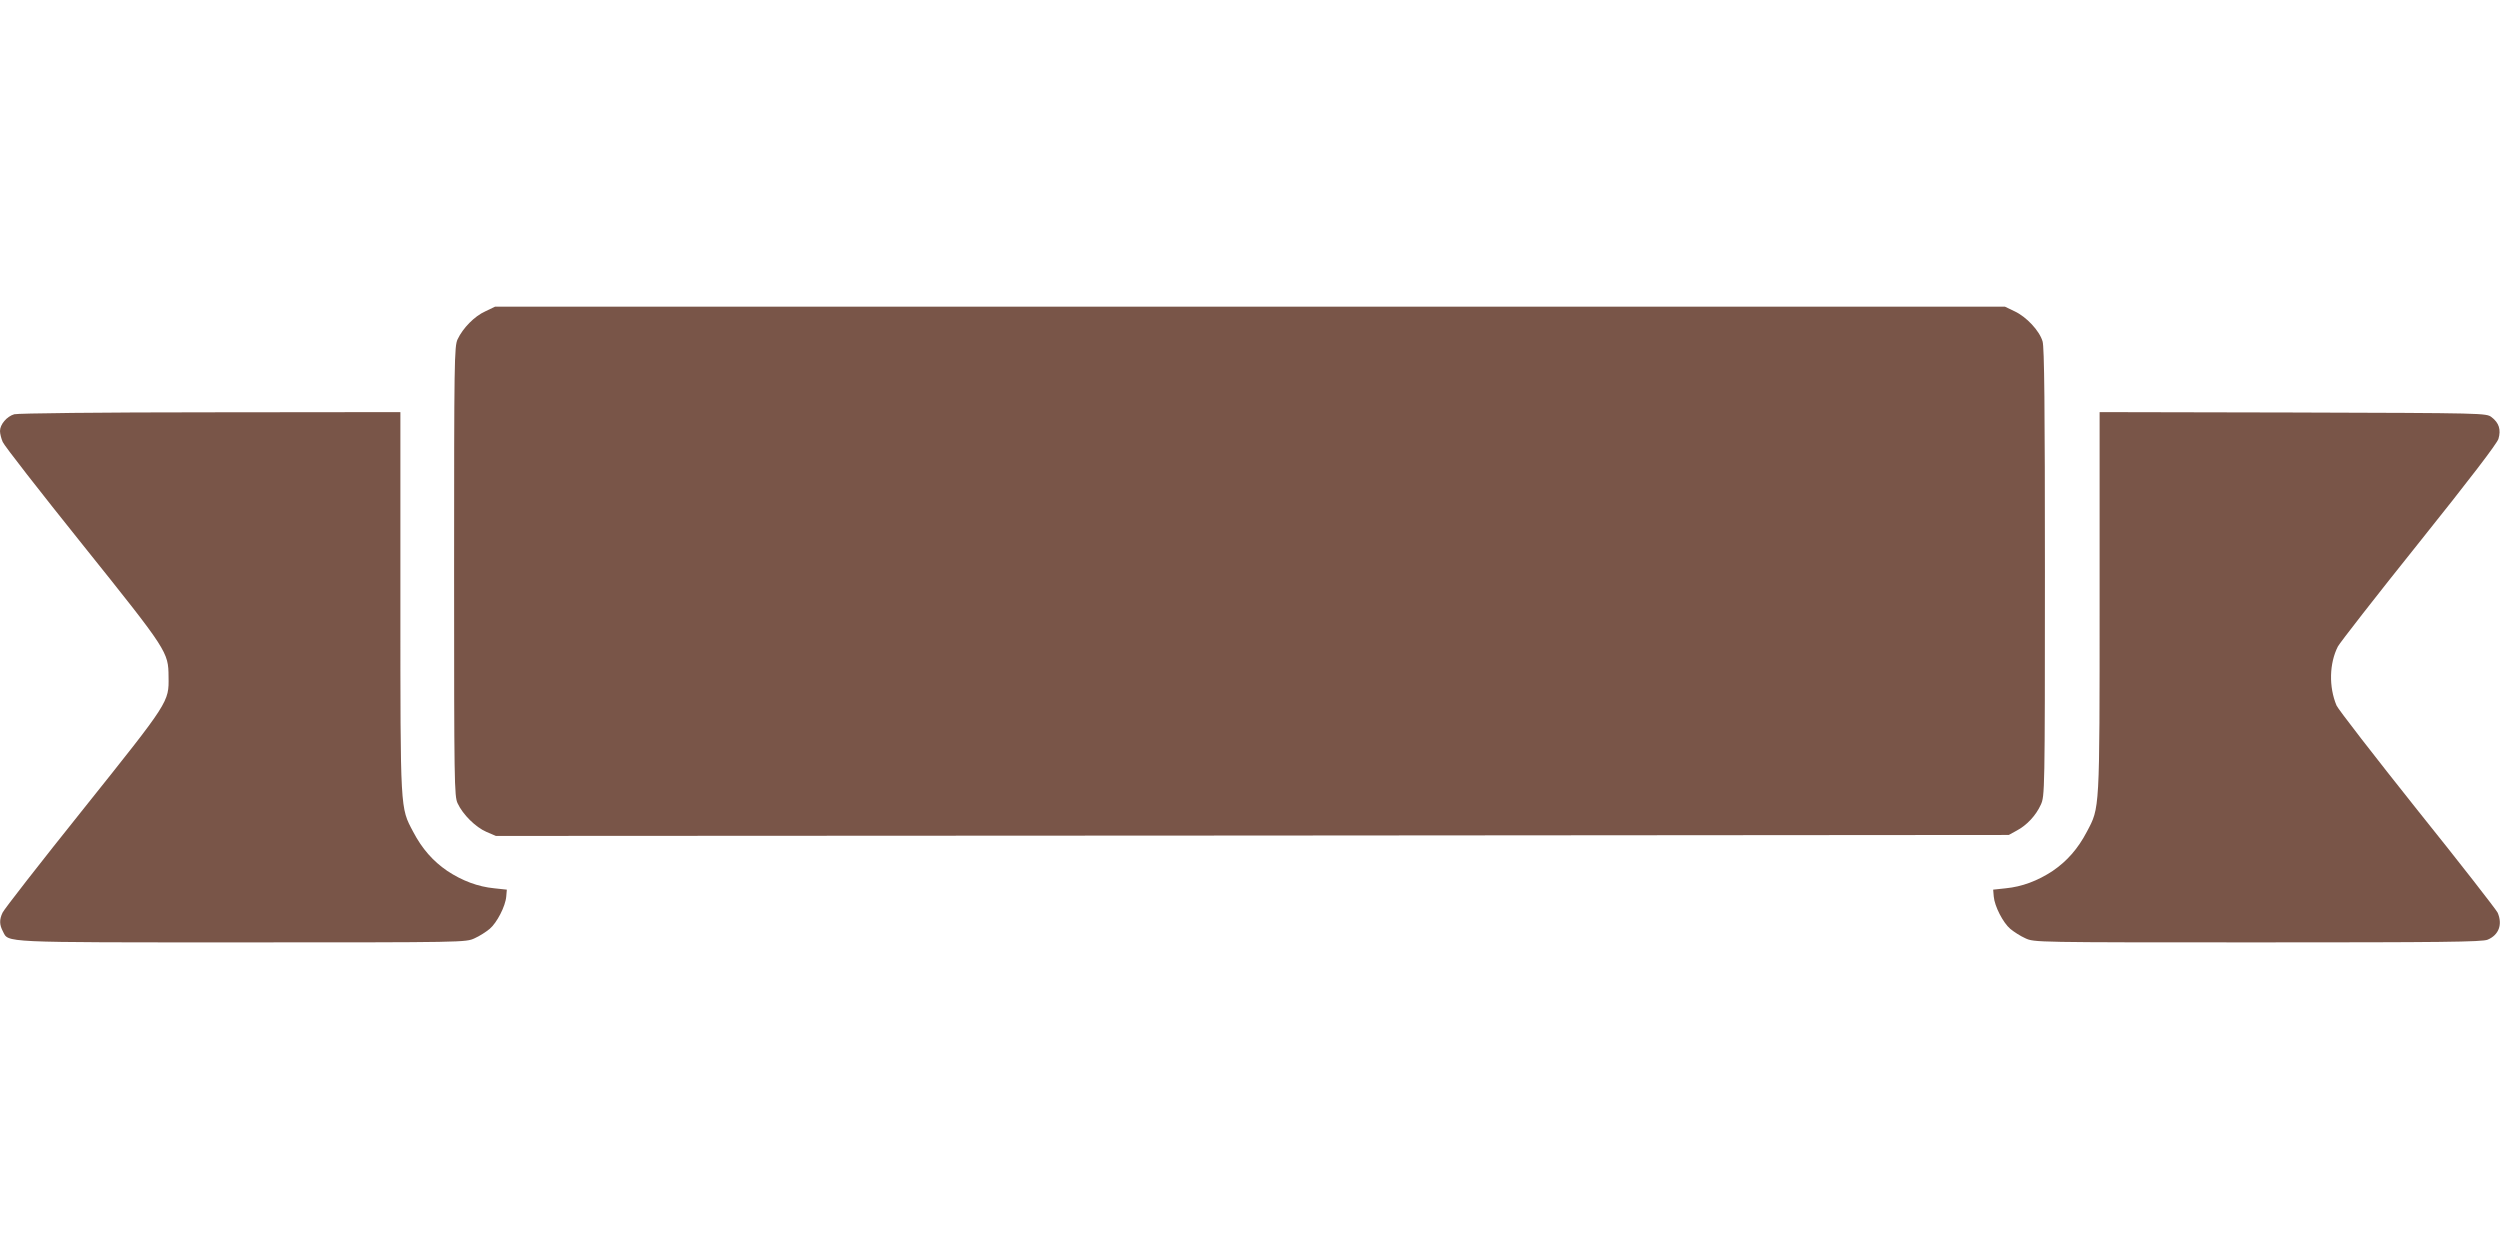
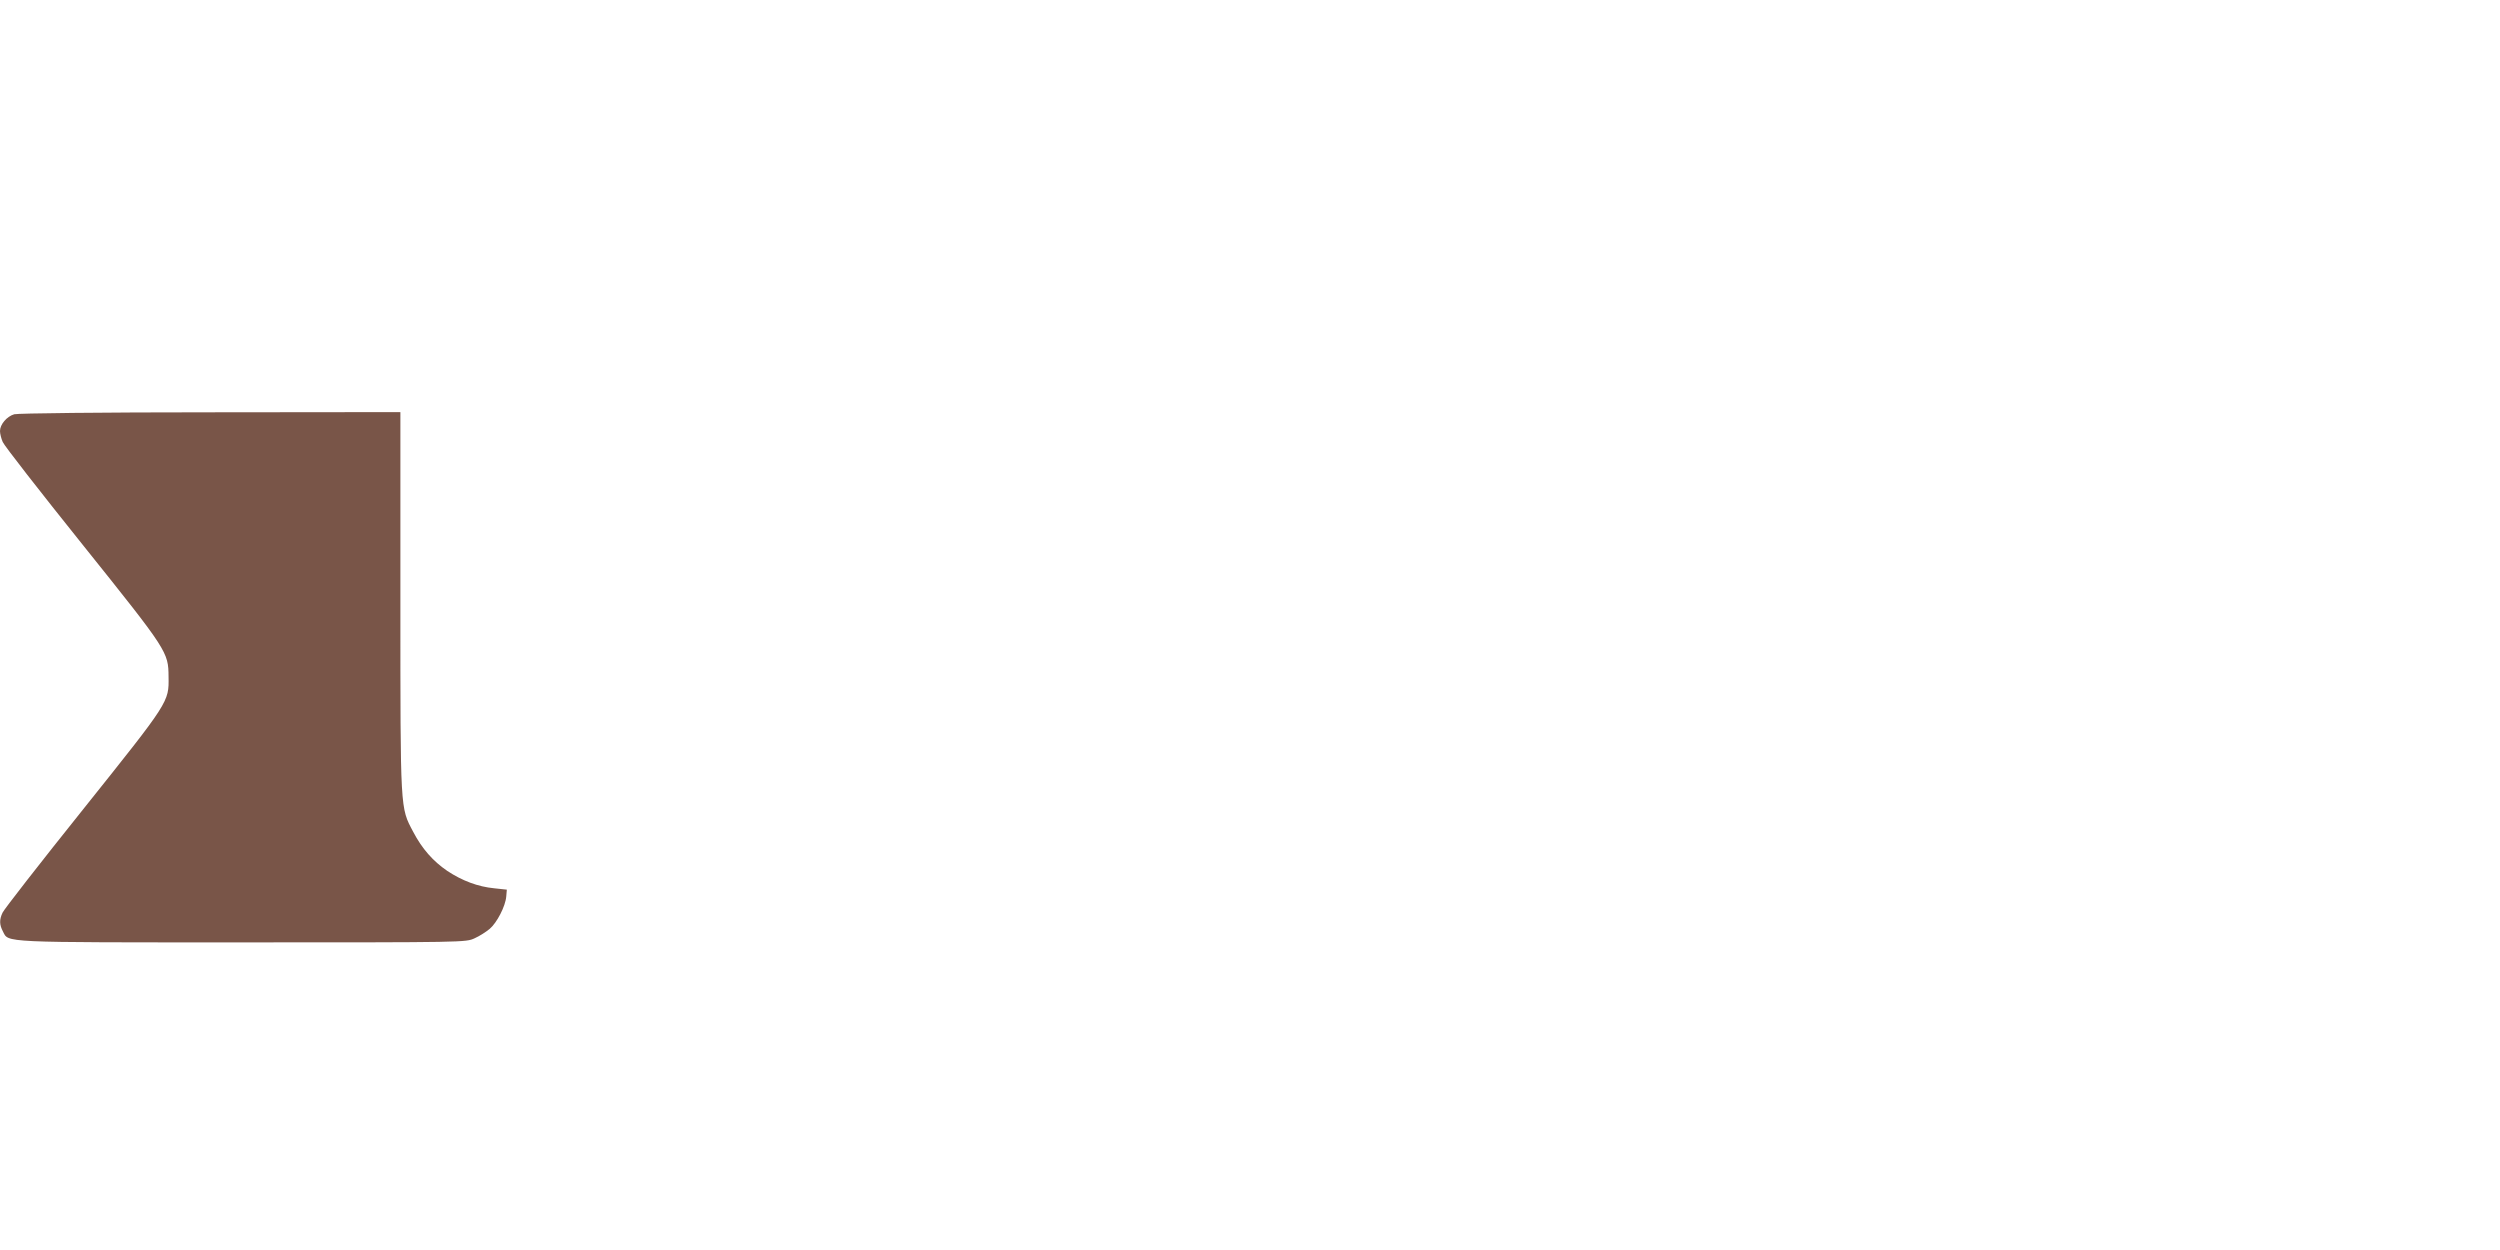
<svg xmlns="http://www.w3.org/2000/svg" version="1.0" width="1280pt" height="640pt" viewBox="0 0 1280 640" preserveAspectRatio="xMidYMid meet">
  <g transform="translate(0,640) scale(0.1,-0.1)" fill="#795548" stroke="none">
-     <path d="M2485 4806 c-56 -25 -115 -86 -142 -143 -17 -36 -18 -108 -18 -1188 0 -1085 1 -1152 18 -1188 27 -58 92 -122 147 -146 l49 -21 3873 2 3873 3 40 22 c53 28 99 78 124 133 20 44 21 60 21 1189 0 848 -3 1154 -12 1183 -16 55 -83 126 -143 154 l-50 24 -3865 0 -3865 0 -50 -24z" />
    <path d="M73 4279 c-38 -11 -73 -52 -73 -86 0 -13 6 -38 14 -56 7 -18 192 -255 410 -527 435 -543 438 -548 439 -675 2 -130 5 -125 -436 -677 -221 -276 -408 -516 -414 -531 -17 -36 -16 -62 2 -96 30 -58 -21 -56 1225 -56 1141 0 1145 0 1190 21 25 11 59 33 77 48 37 31 81 116 85 166 l3 35 -65 7 c-82 8 -163 38 -240 89 -73 50 -129 113 -175 201 -66 125 -65 99 -65 1176 l0 972 -972 -1 c-561 0 -986 -5 -1005 -10z" />
-     <path d="M10750 3318 c0 -1077 1 -1051 -65 -1176 -46 -88 -102 -151 -175 -201 -77 -51 -158 -81 -240 -89 l-65 -7 3 -35 c4 -50 48 -135 85 -166 18 -15 52 -37 77 -48 45 -21 49 -21 1190 -21 939 0 1151 2 1177 14 57 24 77 78 51 138 -7 15 -192 253 -412 527 -219 275 -405 515 -413 534 -40 95 -37 216 7 302 10 19 196 258 414 530 264 330 400 508 408 533 14 47 3 82 -35 111 -28 21 -30 21 -1018 24 l-989 2 0 -972z" />
  </g>
</svg>